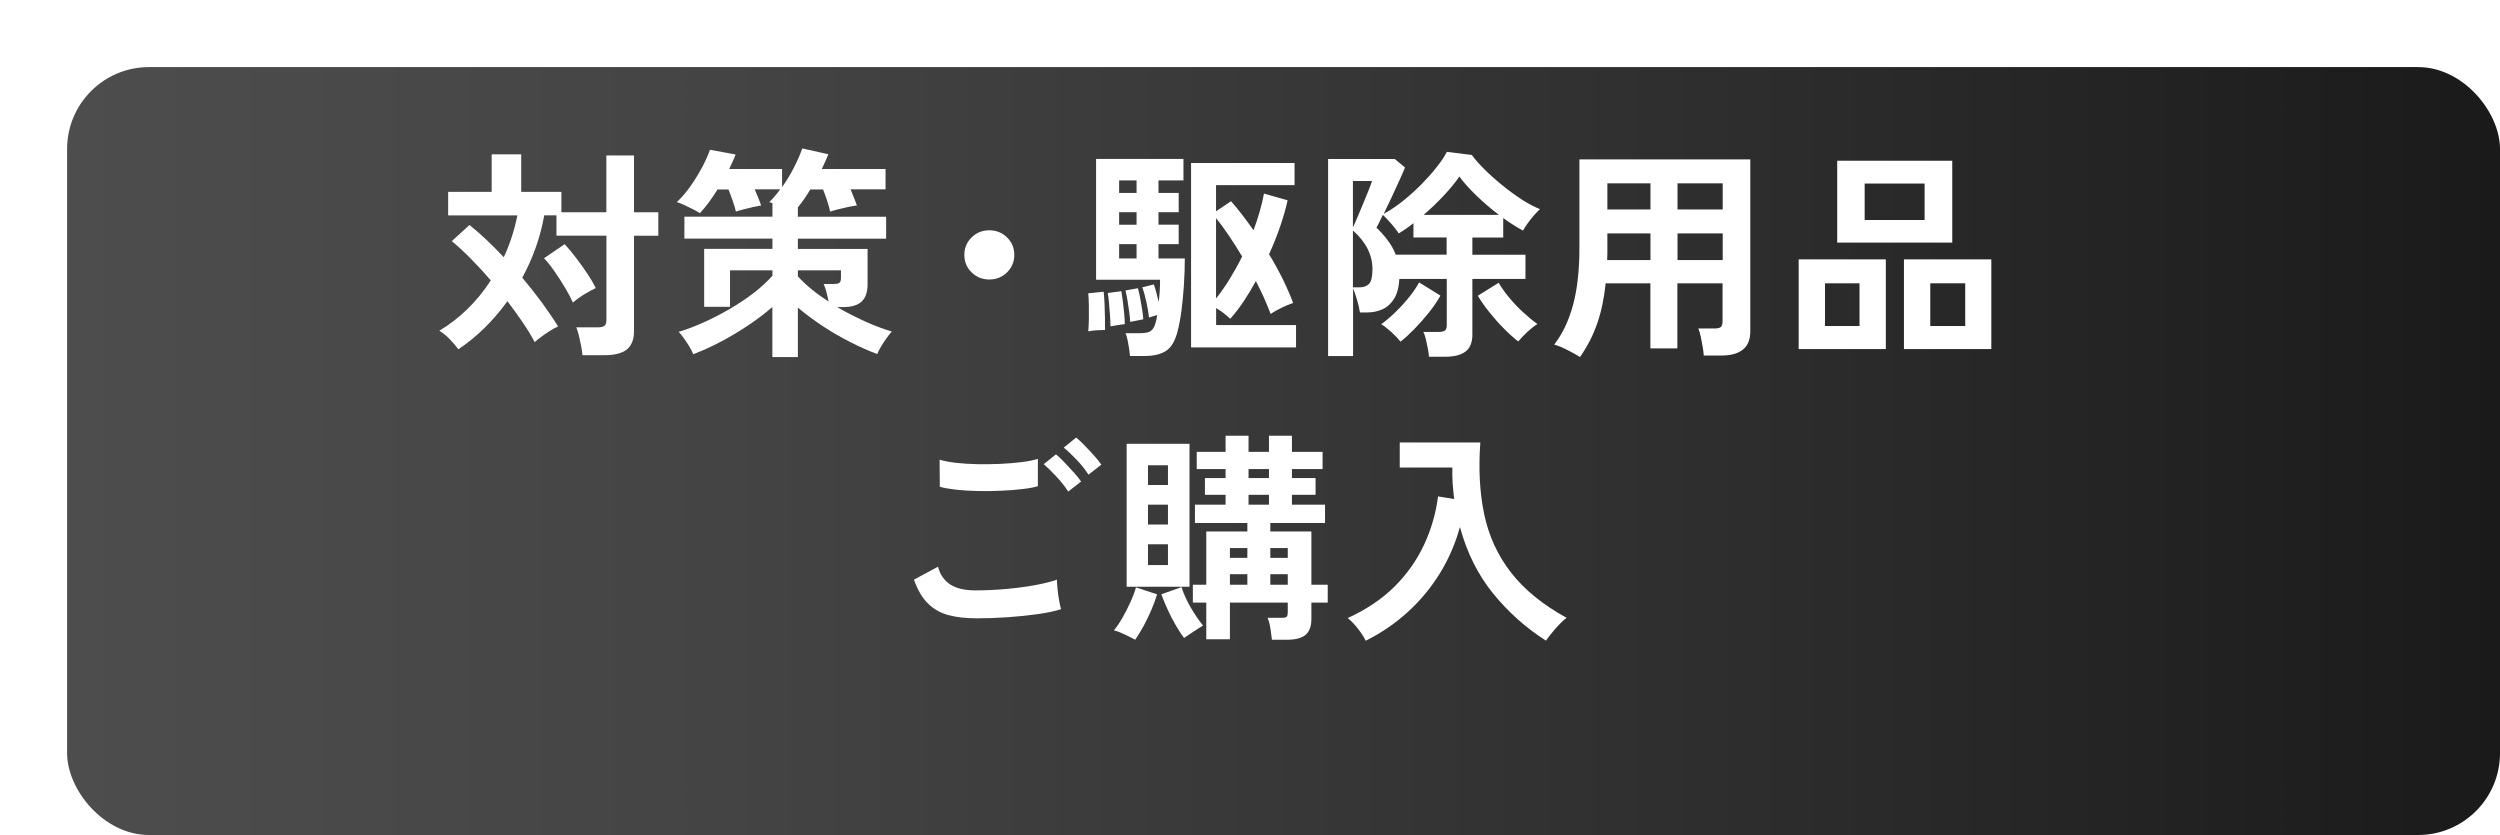
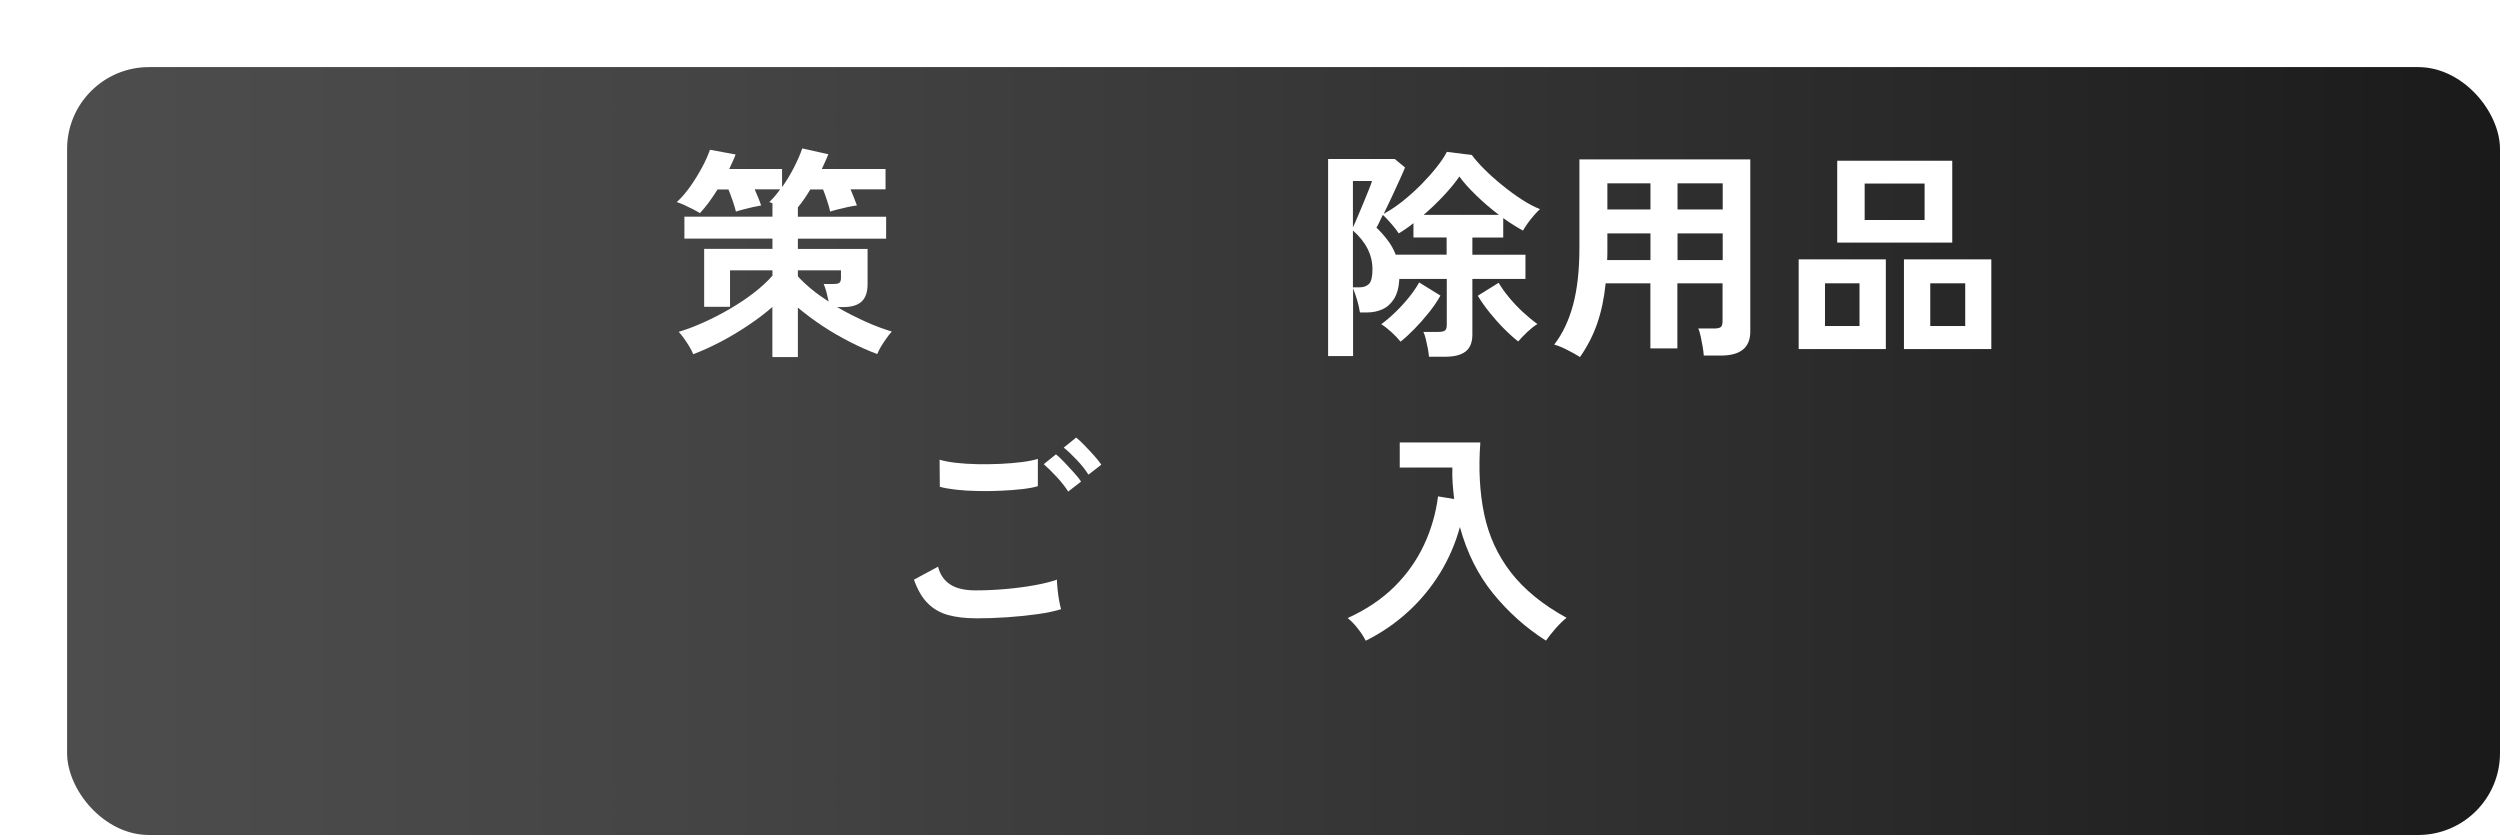
<svg xmlns="http://www.w3.org/2000/svg" id="b" viewBox="0 0 335.33 112">
  <defs>
    <style>.g{fill:url(#d);filter:url(#e);}.g,.h{stroke-width:0px;}.h{fill:#fff;}</style>
    <linearGradient id="d" x1="0" y1="51.5" x2="326.33" y2="51.5" gradientUnits="userSpaceOnUse">
      <stop offset="0" stop-color="#4d4d4d" />
      <stop offset=".27" stop-color="#444" />
      <stop offset=".71" stop-color="#2c2c2c" />
      <stop offset="1" stop-color="#1a1a1a" />
    </linearGradient>
    <filter id="e" filterUnits="userSpaceOnUse">
      <feOffset dx="9" dy="9" />
      <feGaussianBlur result="f" stdDeviation="0" />
      <feFlood flood-color="#b7b7b7" flood-opacity="1" />
      <feComposite in2="f" operator="in" />
      <feComposite in="SourceGraphic" />
    </filter>
  </defs>
  <g id="c">
    <rect class="g" width="326.33" height="103" rx="10.98" ry="10.98" />
-     <path class="h" d="m78.12,47.63c-.02-.34-.08-.75-.17-1.21-.09-.47-.19-.93-.3-1.4-.11-.46-.23-.83-.35-1.11h2.86c.43,0,.73-.07.91-.2s.27-.39.27-.79v-11.31h-6.7v-2.73h-1.64c-.51,2.9-1.49,5.69-2.95,8.37.93,1.1,1.81,2.21,2.63,3.33.82,1.12,1.55,2.19,2.18,3.21-.3.12-.66.31-1.07.57-.41.26-.8.53-1.17.8-.38.27-.67.51-.9.73-.45-.86-.99-1.75-1.63-2.68-.64-.93-1.31-1.87-2.03-2.81-1.91,2.64-4.1,4.79-6.58,6.45-.3-.42-.7-.88-1.17-1.37-.48-.49-.94-.86-1.39-1.12,1.3-.76,2.54-1.71,3.73-2.86s2.25-2.45,3.18-3.89c-.87-1.02-1.76-1.98-2.66-2.89s-1.76-1.71-2.57-2.38l2.37-2.16c.73.58,1.49,1.24,2.27,1.98.78.74,1.56,1.52,2.33,2.34.81-1.72,1.42-3.59,1.83-5.61h-9.29v-3.15h5.84v-5.04h3.96v5.04h5.39v2.73h6.03v-7.62h3.71v7.62h3.26v3.15h-3.26v12.81c0,1.12-.33,1.93-.97,2.45-.65.51-1.63.76-2.95.76h-3.01Zm-1.28-7.05c-.22-.52-.55-1.15-.99-1.89-.44-.74-.91-1.48-1.42-2.22-.51-.74-1-1.35-1.46-1.83l2.77-1.89c.53.58,1.06,1.21,1.58,1.91.53.69,1.02,1.38,1.48,2.07.46.69.83,1.33,1.11,1.91-.45.2-.97.49-1.57.85-.6.37-1.1.74-1.51,1.1Z" />
    <path class="h" d="m103.6,47.87v-6.69c-.99.86-2.09,1.69-3.29,2.49s-2.42,1.53-3.68,2.19c-1.26.66-2.48,1.21-3.65,1.65-.1-.28-.27-.62-.5-1s-.48-.77-.75-1.14c-.26-.37-.5-.66-.7-.86,1.08-.32,2.2-.75,3.38-1.28,1.18-.53,2.34-1.13,3.49-1.8,1.15-.67,2.21-1.38,3.2-2.14s1.82-1.53,2.51-2.31v-.72h-5.69v4.89h-3.47v-7.77h9.16v-1.38h-11.81v-2.94h11.81v-1.8c-.08-.04-.16-.07-.23-.09-.07-.02-.14-.04-.2-.06.51-.48.99-1.05,1.46-1.71h-3.41c.16.38.32.77.49,1.16.16.39.28.73.37,1-.26.04-.62.11-1.07.21-.45.1-.88.21-1.31.32-.43.11-.76.21-1,.29-.08-.36-.22-.82-.41-1.38-.19-.56-.39-1.09-.59-1.59h-1.46c-.39.62-.79,1.21-1.2,1.77-.42.56-.81,1.03-1.17,1.41-.18-.12-.48-.29-.88-.5-.41-.21-.82-.41-1.23-.6-.42-.19-.75-.31-.99-.38.63-.58,1.23-1.28,1.81-2.1.58-.82,1.1-1.67,1.57-2.54s.82-1.67,1.07-2.38l3.44.63c-.12.32-.25.64-.4.96-.14.32-.29.65-.46.99h7.09v2.43c.59-.82,1.12-1.7,1.6-2.64s.85-1.79,1.11-2.55l3.5.78c-.12.3-.26.62-.41.96-.15.34-.31.68-.47,1.02h8.55v2.73h-4.69c.16.38.32.77.47,1.16.15.39.28.73.38,1-.35.04-.75.11-1.22.21-.47.1-.92.21-1.35.32-.44.11-.78.21-1.02.29-.08-.4-.21-.88-.4-1.44-.18-.56-.37-1.07-.55-1.53h-1.71c-.26.44-.54.87-.82,1.28-.29.41-.57.79-.85,1.12v1.26h11.84v2.94h-11.84v1.38h9.35v4.74c0,1.04-.26,1.81-.79,2.31-.53.5-1.36.75-2.5.75h-.79c1.2.7,2.44,1.33,3.71,1.91s2.49,1.03,3.62,1.37c-.2.22-.44.51-.7.88-.26.37-.51.75-.75,1.14-.23.39-.4.72-.5,1-1.18-.44-2.4-.98-3.65-1.62-1.26-.64-2.49-1.35-3.68-2.14-1.2-.79-2.3-1.62-3.32-2.47v6.63h-3.41Zm7.55-7.41c-.08-.4-.18-.81-.29-1.25-.11-.43-.24-.8-.38-1.12h1.31c.41,0,.67-.05.81-.17.13-.11.2-.33.2-.64v-1.02h-5.78v.81c1.08,1.18,2.46,2.31,4.14,3.39Z" />
-     <path class="h" d="m132.7,37.49c-.93,0-1.73-.32-2.38-.96-.65-.64-.97-1.42-.97-2.34s.32-1.7.97-2.34c.65-.64,1.44-.96,2.38-.96s1.72.32,2.38.96c.65.64.97,1.42.97,2.34s-.33,1.7-.97,2.34c-.65.64-1.44.96-2.38.96Z" />
-     <path class="h" d="m145.97,44.45c.04-.44.07-.98.08-1.61,0-.63,0-1.26,0-1.89-.01-.63-.04-1.17-.08-1.61l2.07-.21c.04.4.08.92.11,1.54s.05,1.27.06,1.91c0,.64.01,1.2.01,1.68-.33,0-.7.02-1.11.04-.42.03-.8.08-1.14.14Zm5.6,3.3c-.02-.26-.06-.59-.12-.99-.06-.4-.13-.79-.21-1.17s-.17-.68-.27-.9h1.95c.69,0,1.18-.1,1.46-.31s.5-.59.64-1.16c.04-.14.08-.29.11-.43.03-.15.06-.33.08-.53-.2.06-.41.12-.62.18-.21.06-.37.11-.47.15-.06-.58-.18-1.27-.35-2.07-.17-.8-.36-1.46-.56-1.98l1.55-.39c.1.26.21.61.33,1.05.12.44.23.88.33,1.32.06-.52.11-1.04.14-1.56.03-.52.04-1,.04-1.44h-8.58v-16.2h11.72v2.88h-3.35v1.68h2.71v2.58h-2.71v1.68h2.71v2.61h-2.71v1.92h3.53c0,1.18-.04,2.38-.12,3.58-.08,1.21-.19,2.35-.33,3.42-.14,1.07-.32,2-.52,2.78-.33,1.28-.84,2.15-1.54,2.61s-1.66.69-2.88.69h-1.95Zm-2.62-3.99c0-.36-.02-.83-.06-1.42-.04-.59-.09-1.17-.14-1.74-.05-.57-.11-1-.17-1.3l1.83-.24c.06.38.13.84.2,1.38s.13,1.08.18,1.63c.05.55.08,1.02.08,1.4-.18.02-.49.07-.91.13-.43.07-.76.12-1,.17Zm1.16-17.88h2.34v-1.68h-2.34v1.68Zm0,4.26h2.34v-1.68h-2.34v1.68Zm0,4.53h2.34v-1.92h-2.34v1.92Zm1.49,8.52c-.02-.38-.07-.84-.14-1.38s-.15-1.07-.24-1.59c-.09-.52-.18-.94-.26-1.26l1.67-.3c.1.36.2.8.3,1.32.1.52.19,1.04.27,1.54.08.51.13.95.15,1.31-.1.02-.27.05-.52.1-.24.05-.49.1-.73.15-.24.05-.42.08-.52.1Zm8.16,3.42v-24.75h13.88v2.97h-10.53v3.51l2.01-1.35c.53.6,1.04,1.22,1.54,1.88.5.65.99,1.33,1.48,2.02.32-.88.6-1.73.84-2.56s.42-1.62.56-2.36l3.17.9c-.24,1.1-.58,2.27-1,3.51-.43,1.24-.92,2.48-1.49,3.72.67,1.1,1.28,2.21,1.83,3.32.55,1.11,1.01,2.19,1.4,3.22-.45.14-.97.36-1.57.65s-1.08.57-1.45.82c-.51-1.38-1.17-2.85-1.98-4.41-.53.98-1.09,1.9-1.67,2.77s-1.18,1.63-1.77,2.29c-.22-.22-.51-.46-.85-.73-.34-.27-.69-.5-1.04-.71v2.28h10.72v3h-14.07Zm3.35-6.57c.65-.82,1.27-1.71,1.86-2.67.59-.96,1.14-1.95,1.64-2.97-.59-.98-1.18-1.91-1.78-2.8-.6-.89-1.17-1.67-1.72-2.35v10.8Z" />
    <path class="h" d="m191.67,47.84c-.02-.3-.07-.67-.15-1.09-.08-.43-.17-.85-.27-1.26-.1-.41-.21-.73-.33-.97h2.01c.41,0,.7-.06.87-.18.17-.12.26-.37.26-.75v-6.18h-6.36c-.06,1.12-.3,2.01-.71,2.67-.42.66-.94,1.13-1.57,1.41-.63.28-1.32.42-2.07.42h-.94c-.08-.54-.21-1.12-.4-1.74s-.36-1.12-.52-1.5v9.09h-3.35v-26.43h8.95l1.37,1.14c-.16.4-.41.96-.73,1.67-.33.71-.68,1.47-1.05,2.28-.38.81-.74,1.56-1.08,2.26.85-.46,1.71-1.03,2.56-1.71s1.66-1.41,2.44-2.19c.77-.78,1.46-1.55,2.07-2.32.61-.77,1.08-1.46,1.4-2.09l3.35.42c.39.54.94,1.17,1.66,1.89.72.72,1.52,1.44,2.39,2.14.87.71,1.75,1.36,2.65,1.94s1.71,1.01,2.44,1.29c-.24.22-.52.5-.82.85-.3.35-.59.71-.85,1.08-.26.37-.47.69-.61.95-.41-.22-.83-.47-1.28-.75-.45-.28-.9-.59-1.37-.93v2.61h-4.14v2.31h7.12v3.24h-7.12v7.47c0,1.04-.3,1.79-.9,2.26-.6.47-1.51.71-2.72.71h-2.16Zm-10.2-17.34c.16-.34.37-.79.61-1.37.24-.57.5-1.17.76-1.81.26-.64.51-1.24.73-1.79.22-.55.38-.96.46-1.25h-2.56v6.21Zm0,8.04h.91c.53,0,.94-.16,1.25-.46.3-.31.46-.96.46-1.97,0-1.92-.87-3.65-2.62-5.19v7.62Zm5.75-4.38h6.82v-2.31h-4.45v-1.92c-.32.26-.65.51-.99.74s-.67.45-.99.64c-.14-.24-.35-.52-.61-.84-.26-.32-.53-.63-.81-.93-.27-.3-.51-.54-.71-.72-.18.38-.35.72-.49,1.02-.14.3-.26.53-.37.69.53.5,1.02,1.05,1.49,1.67.47.61.83,1.26,1.1,1.96Zm.64,11.67c-.32-.4-.73-.83-1.22-1.28-.49-.45-.94-.8-1.37-1.06.63-.46,1.27-1.01,1.93-1.65.66-.64,1.27-1.31,1.83-2.01.56-.7,1-1.35,1.32-1.95l2.86,1.77c-.43.76-.95,1.53-1.57,2.3-.62.77-1.26,1.5-1.92,2.17-.66.68-1.28,1.25-1.87,1.71Zm3.11-17.01h10.08c-1.06-.8-2.07-1.67-3.03-2.6-.96-.93-1.72-1.77-2.27-2.54-.57.82-1.27,1.68-2.12,2.58-.84.9-1.73,1.75-2.66,2.55Zm12.67,16.98c-.59-.46-1.22-1.02-1.89-1.7-.67-.67-1.31-1.39-1.93-2.16-.62-.77-1.15-1.53-1.6-2.27l2.8-1.74c.34.6.8,1.25,1.37,1.94.57.69,1.19,1.35,1.87,1.98.68.63,1.33,1.17,1.96,1.61-.43.26-.88.62-1.35,1.06-.48.45-.89.88-1.23,1.28Z" />
    <path class="h" d="m211.95,47.9c-.51-.32-1.09-.64-1.74-.97s-1.23-.57-1.74-.71c1.14-1.48,1.98-3.27,2.54-5.37.56-2.1.84-4.63.84-7.59v-11.88h22.92v23.1c0,2.14-1.31,3.21-3.93,3.21h-2.31c-.02-.34-.07-.74-.15-1.2-.08-.46-.17-.91-.26-1.35-.09-.44-.2-.8-.32-1.08h2.13c.43,0,.72-.06.88-.19.16-.13.24-.41.24-.83v-5.04h-6.06v8.73h-3.62v-8.73h-6c-.2,2-.58,3.79-1.13,5.38s-1.32,3.09-2.31,4.51Zm3.62-13.02h5.81v-3.57h-5.78v2.76c0,.26-.01.53-.03.81Zm.03-6.78h5.78v-3.51h-5.78v3.51Zm9.41,0h6.06v-3.51h-6.06v3.51Zm0,6.78h6.06v-3.57h-6.06v3.57Z" />
    <path class="h" d="m241.26,46.82v-12.03h11.69v12.03h-11.69Zm3.53-3.09h4.63v-5.73h-4.63v5.73Zm1.64-11.19v-10.98h15.43v10.98h-15.43Zm3.68-3.03h8.04v-4.89h-8.04v4.89Zm5.27,17.31v-12.03h11.72v12.03h-11.72Zm3.53-3.09h4.69v-5.73h-4.69v5.73Z" />
    <path class="h" d="m130.84,82.93c-1.36,0-2.57-.14-3.64-.43s-1.98-.81-2.74-1.56c-.76-.75-1.38-1.81-1.87-3.19l3.23-1.74c.26,1.04.8,1.83,1.61,2.37.81.54,1.95.81,3.41.81,1.3,0,2.64-.06,4.02-.18s2.68-.29,3.9-.51c1.22-.22,2.22-.47,3.01-.75,0,.32.03.74.08,1.26.05.52.12,1.03.21,1.53.09.5.18.89.26,1.17-.81.26-1.85.48-3.11.66-1.26.18-2.61.32-4.06.42-1.45.1-2.89.15-4.31.15Zm-4.78-17.64l-.03-3.63c.59.18,1.32.32,2.21.42s1.84.16,2.86.18c1.03.02,2.06,0,3.09-.04,1.03-.05,1.99-.13,2.86-.24.87-.11,1.59-.25,2.16-.43v3.66c-.51.16-1.2.29-2.07.39-.87.1-1.83.18-2.86.22-1.04.05-2.08.07-3.14.04-1.06-.02-2.03-.08-2.92-.18-.89-.1-1.61-.23-2.16-.39Zm17.23.66c-.39-.62-.9-1.28-1.55-1.98-.65-.7-1.23-1.27-1.74-1.71l1.64-1.32c.3.24.67.59,1.11,1.05s.87.92,1.29,1.39c.43.47.75.88.97,1.21l-1.74,1.35Zm2.71-2.28c-.39-.62-.9-1.28-1.55-1.96-.65-.69-1.24-1.25-1.77-1.67l1.67-1.35c.3.24.67.58,1.11,1.04.44.45.87.91,1.29,1.38.43.47.75.88.97,1.22l-1.74,1.35Z" />
-     <path class="h" d="m152.28,85.81c-.37-.2-.84-.43-1.42-.71-.58-.27-1.06-.46-1.45-.55.39-.46.77-1.03,1.16-1.71.38-.68.74-1.38,1.07-2.1.32-.72.57-1.37.73-1.95l2.83.93c-.18.62-.43,1.3-.75,2.05-.32.75-.67,1.48-1.05,2.18-.39.7-.76,1.32-1.13,1.86Zm-1.16-7.11v-19.17h8.43v19.17h-8.43Zm2.86-13.65h2.68v-2.64h-2.68v2.64Zm0,5.31h2.68v-2.67h-2.68v2.67Zm0,5.43h2.68v-2.79h-2.68v2.79Zm4.84,9.78c-.37-.48-.74-1.06-1.13-1.73-.39-.67-.75-1.37-1.08-2.1s-.61-1.41-.84-2.03l2.71-.96c.28.9.7,1.82,1.25,2.76.55.94,1.1,1.74,1.64,2.4-.39.22-.82.5-1.31.83s-.9.6-1.25.83Zm11.78.24c-.04-.42-.11-.93-.2-1.53-.09-.6-.22-1.07-.38-1.41h1.83c.38,0,.63-.04.73-.14.1-.09.15-.31.15-.67v-1.23h-7.76v4.92h-3.17v-4.92h-1.8v-2.4h1.8v-7.14h5.51v-1.14h-7.03v-2.46h4.11v-1.32h-2.77v-2.25h2.77v-1.2h-3.87v-2.31h3.87v-2.16h3.08v2.16h2.74v-2.16h3.08v2.16h4.11v2.31h-4.11v1.2h3.17v2.25h-3.17v1.32h4.44v2.46h-7.34v1.14h5.51v7.14h2.19v2.4h-2.19v2.19c0,.98-.26,1.69-.78,2.13-.52.44-1.34.66-2.48.66h-2.04Zm-5.63-10.98h2.34v-1.32h-2.34v1.32Zm0,3.6h2.34v-1.41h-2.34v1.41Zm2.5-14.31h2.74v-1.2h-2.74v1.2Zm0,3.57h2.74v-1.32h-2.74v1.32Zm2.92,7.14h2.34v-1.32h-2.34v1.32Zm0,3.6h2.34v-1.41h-2.34v1.41Z" />
    <path class="h" d="m183.18,85.93c-.26-.52-.61-1.06-1.05-1.62-.44-.56-.89-1.03-1.36-1.41,2.5-1.14,4.58-2.54,6.26-4.2,1.67-1.66,2.99-3.52,3.96-5.58s1.6-4.24,1.9-6.54l2.16.36c-.08-.68-.15-1.37-.2-2.07s-.07-1.42-.04-2.16h-7.06v-3.36h10.81c-.26,3.52-.09,6.73.52,9.63.61,2.9,1.8,5.5,3.58,7.8,1.78,2.3,4.27,4.33,7.47,6.09-.45.34-.93.81-1.46,1.41-.53.6-.96,1.15-1.31,1.65-2.7-1.72-5.06-3.83-7.09-6.33-2.03-2.5-3.51-5.47-4.45-8.91-.59,2.18-1.48,4.24-2.66,6.17-1.19,1.93-2.62,3.67-4.31,5.21s-3.57,2.83-5.66,3.87Z" />
  </g>
</svg>